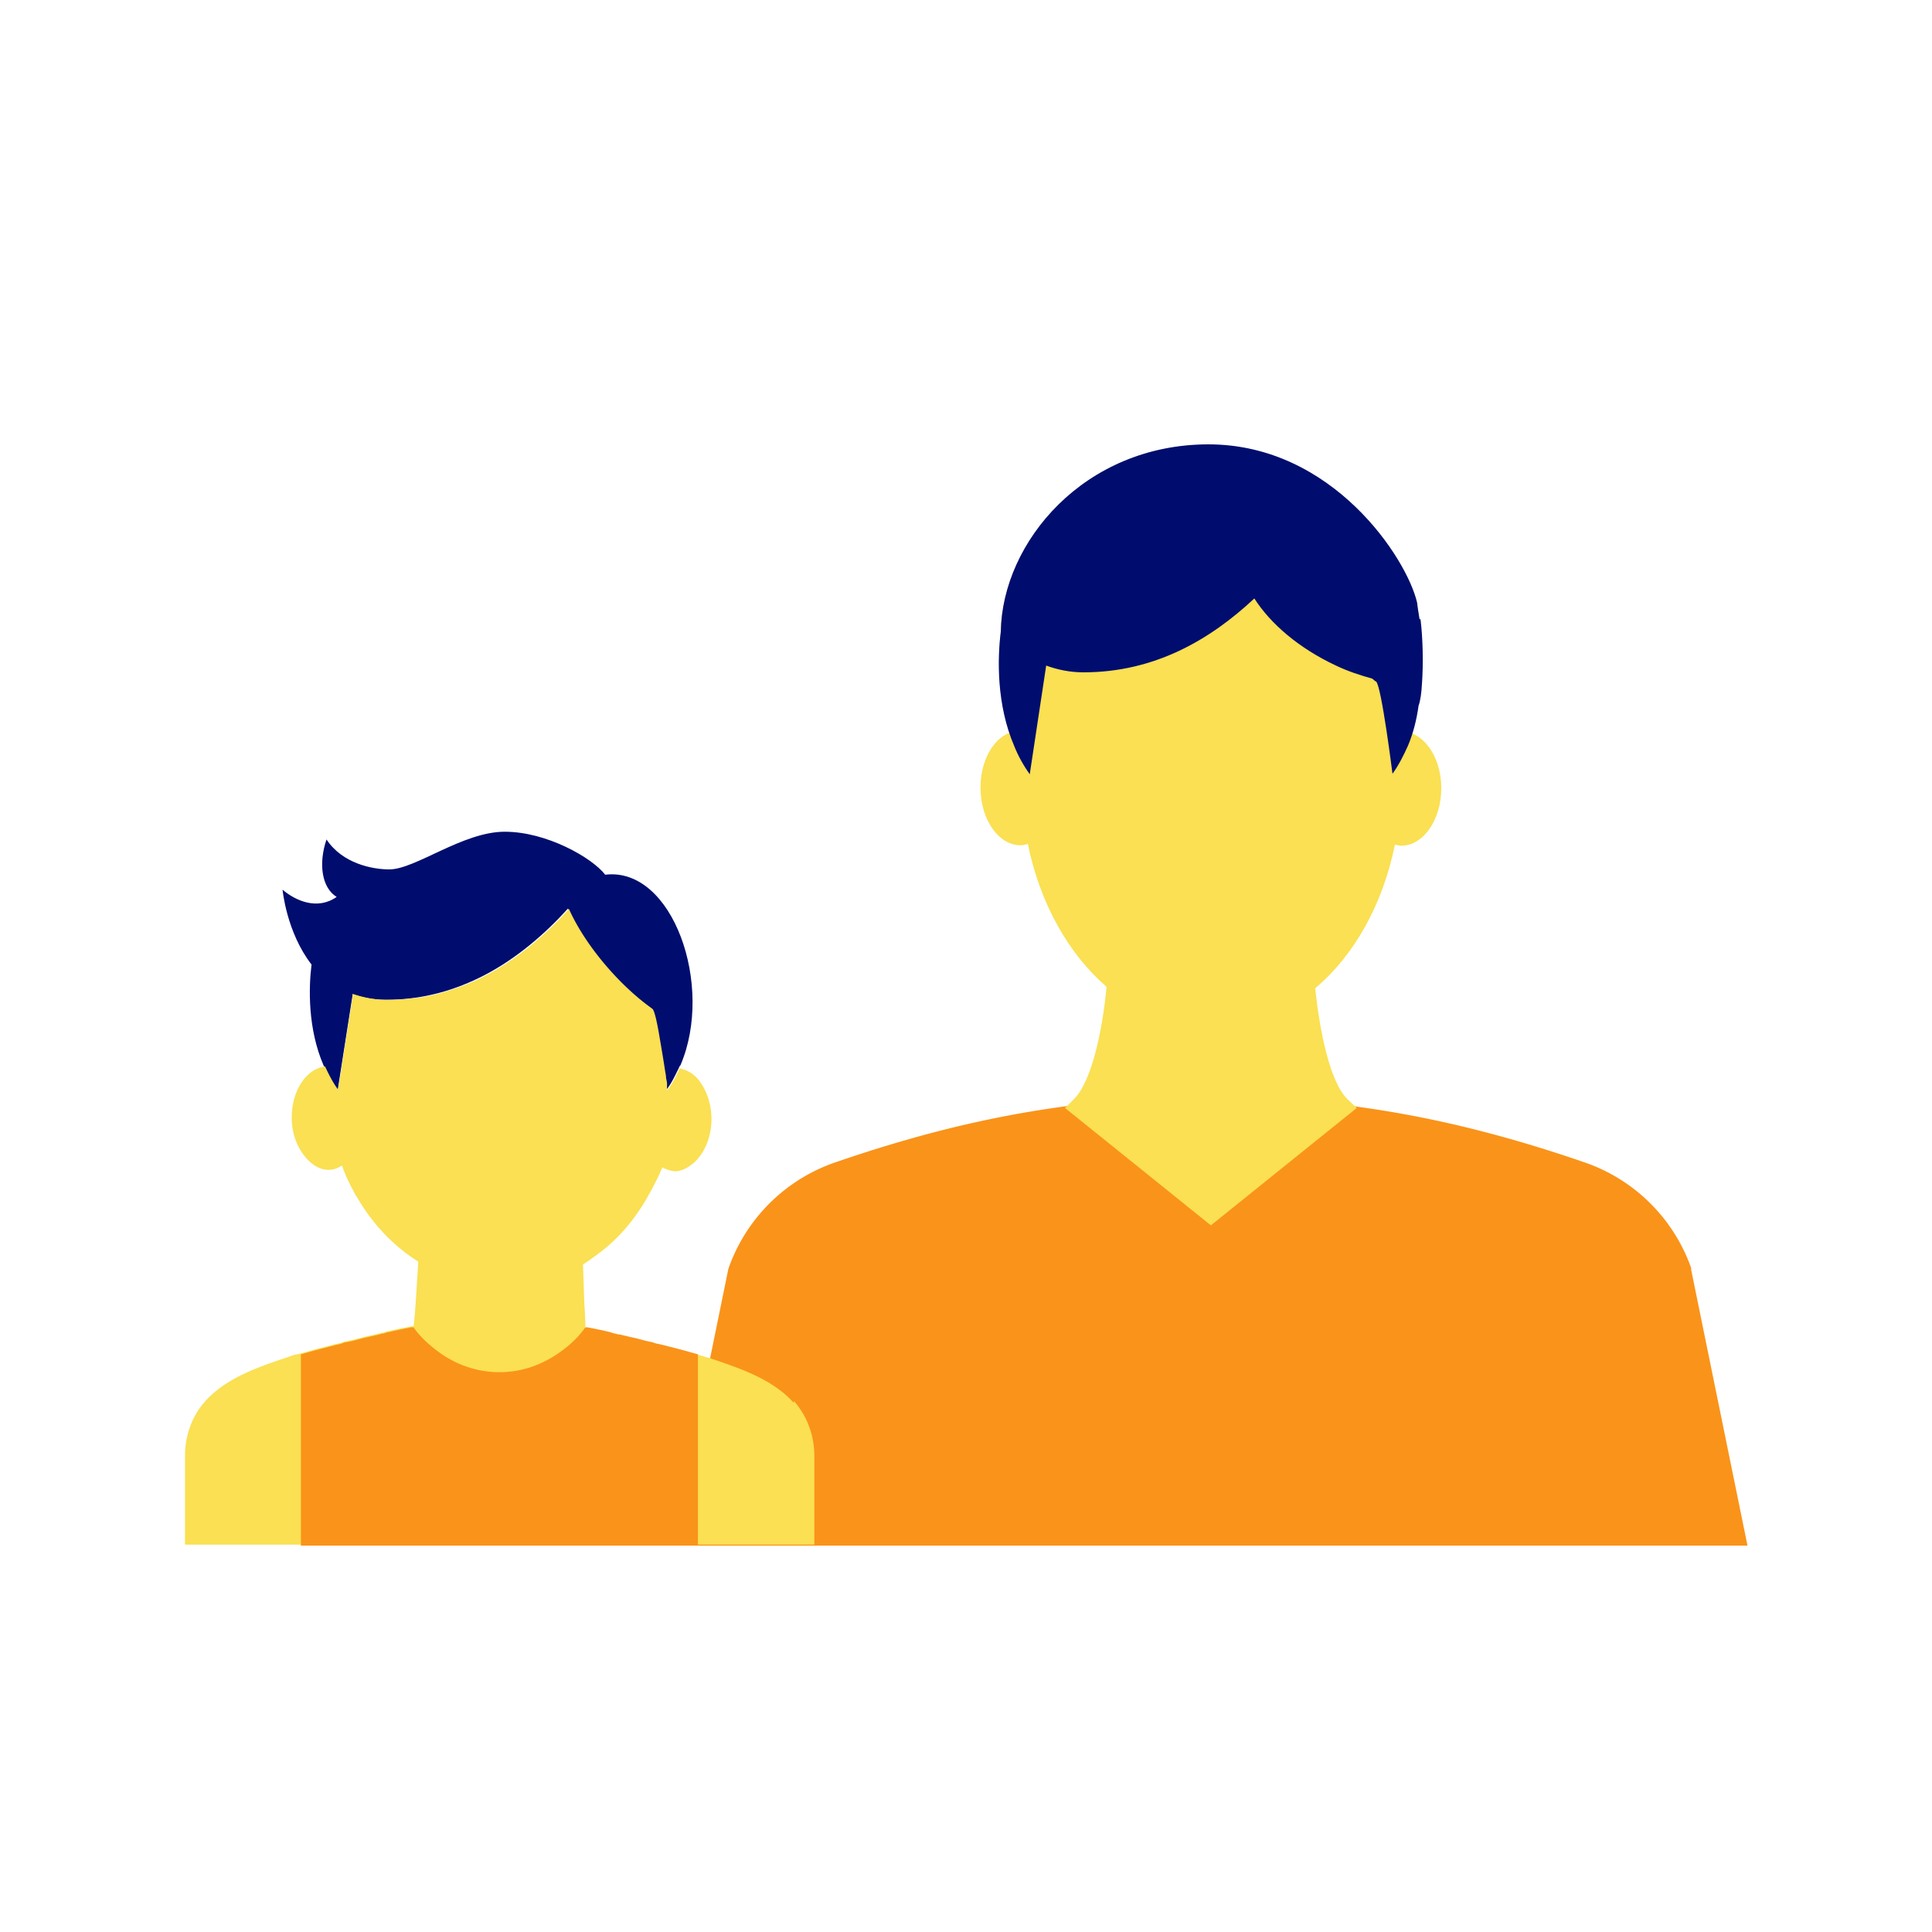
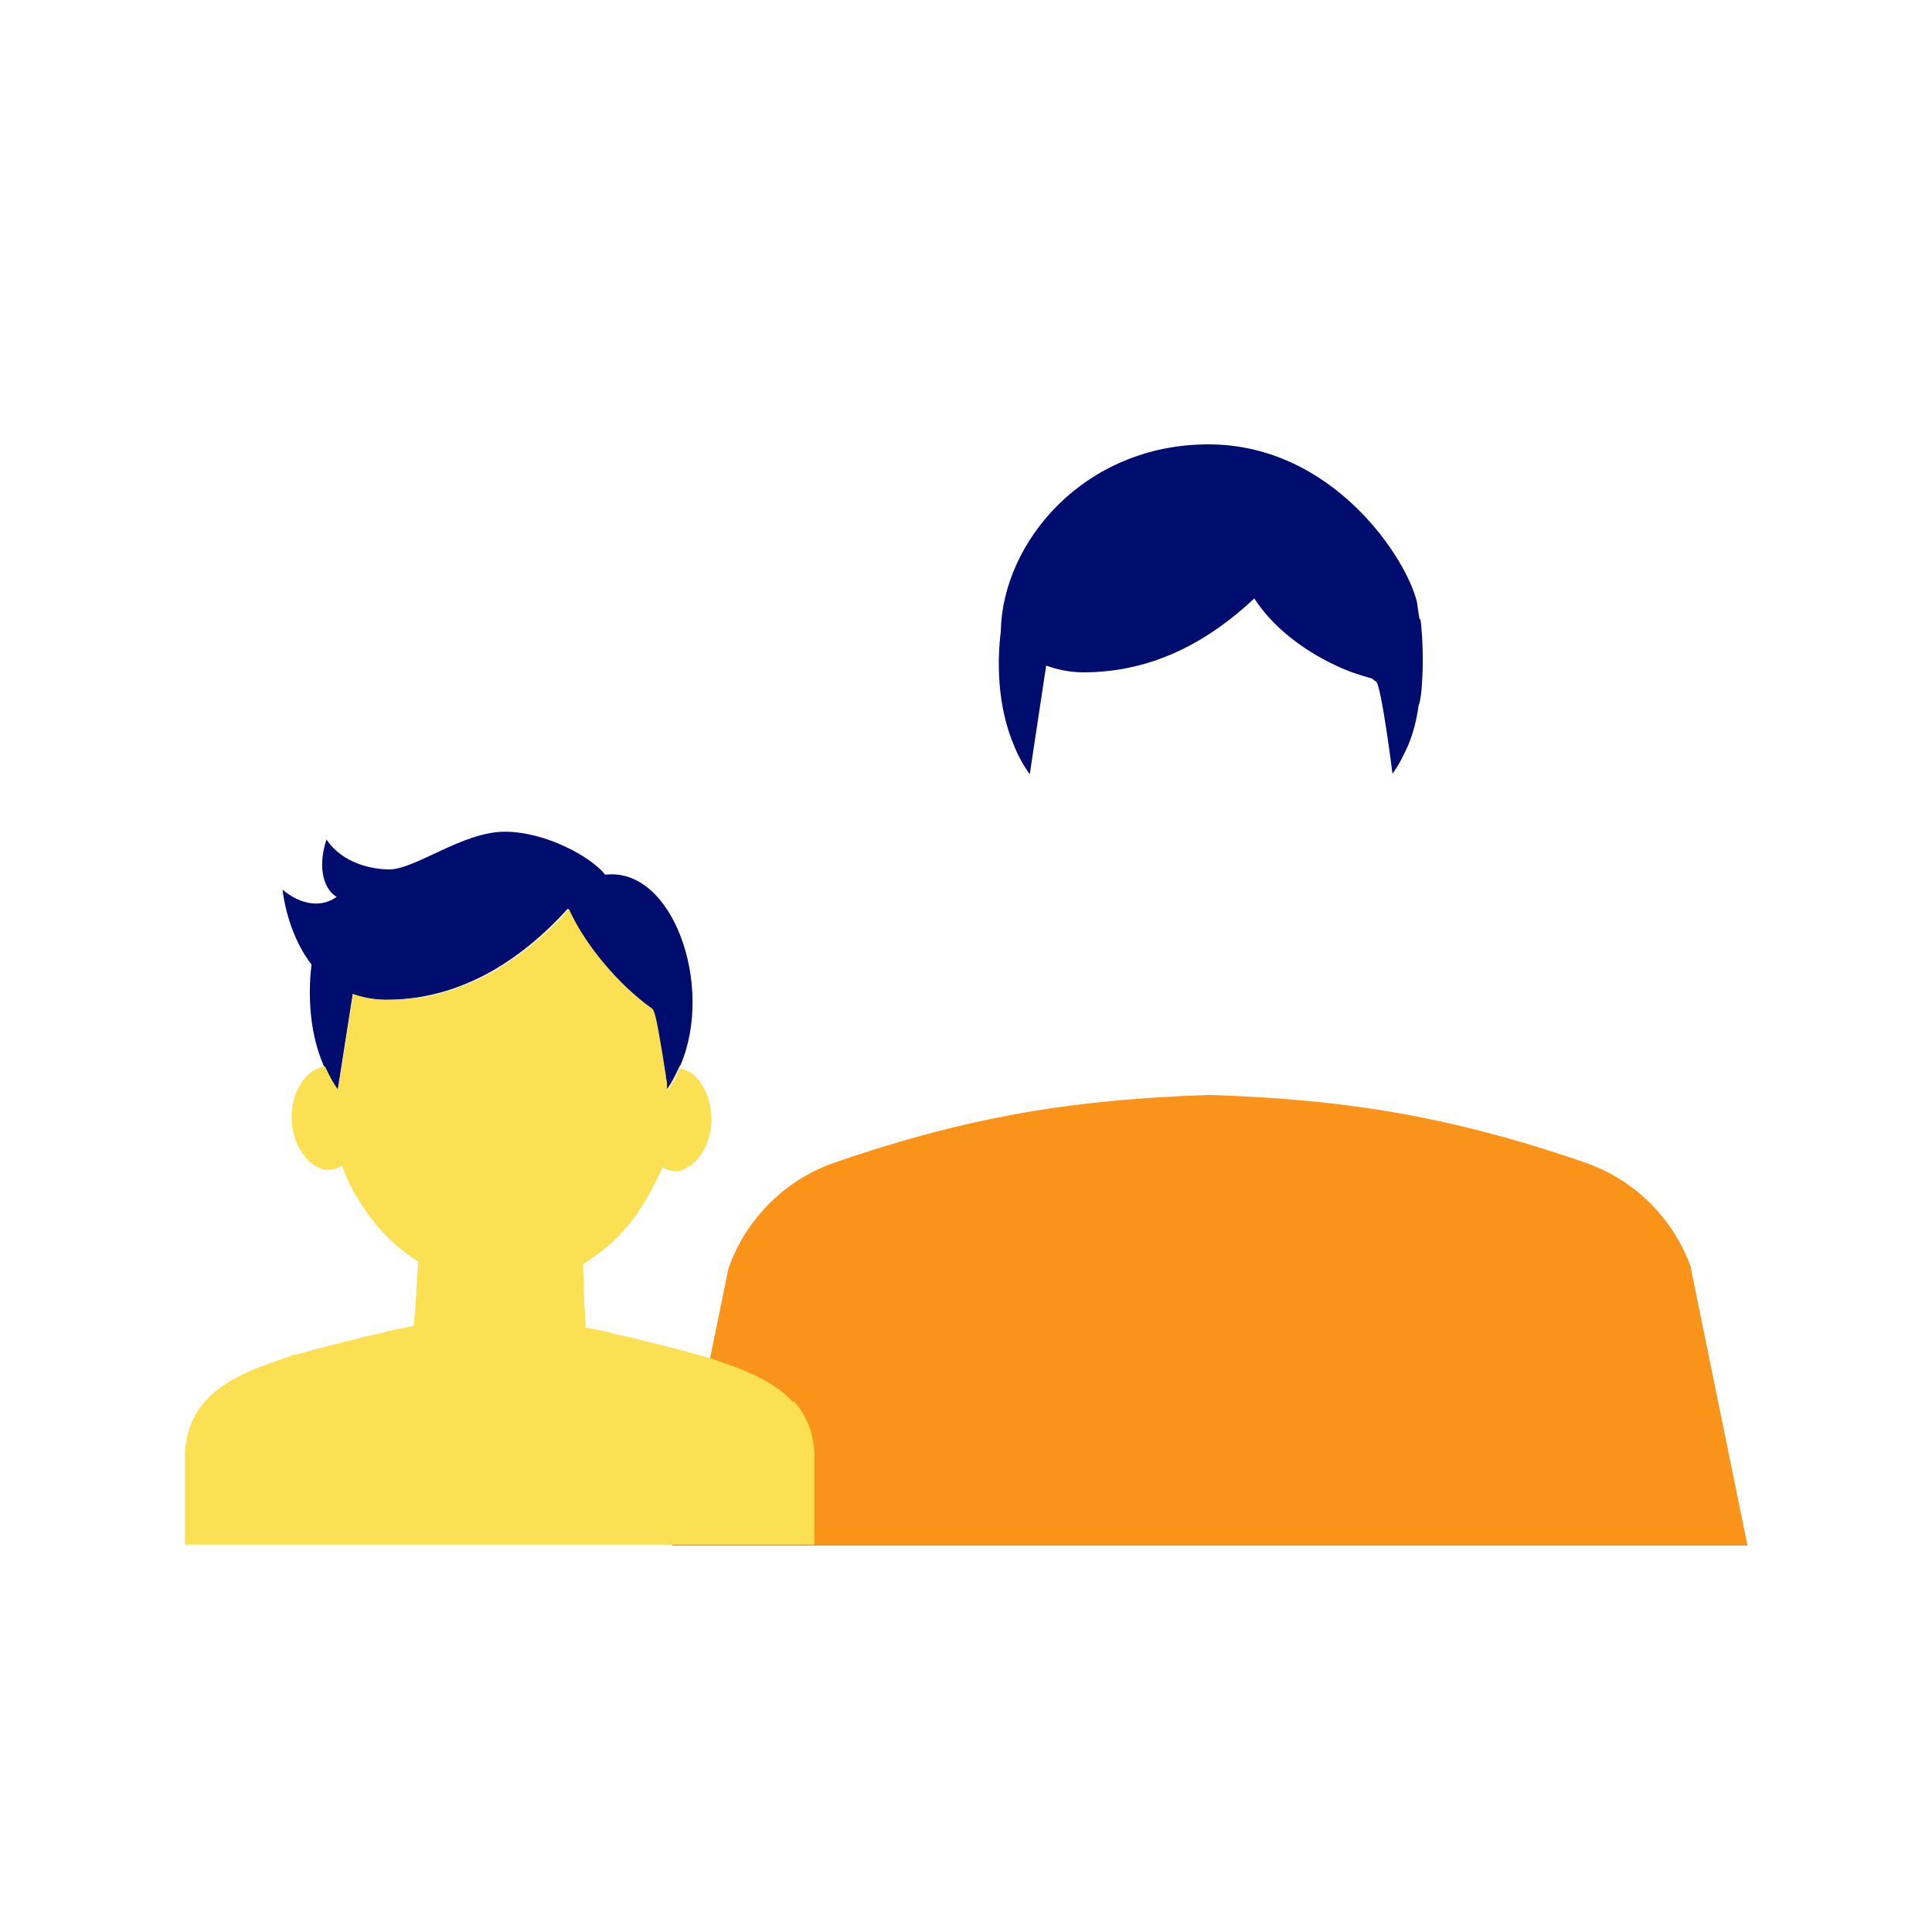
<svg xmlns="http://www.w3.org/2000/svg" viewBox="0 0 40 40">
  <path fill="none" d="M0 0h40v40H0z" />
  <path fill="#fa9319" d="M35.02 26.27a3.573 3.573 0 0 0-2.23-2.21c-2.94-1.01-5.12-1.3-7.74-1.39-2.62.09-4.8.38-7.74 1.39a3.573 3.573 0 0 0-2.23 2.21L13.91 32h22.27l-1.17-5.73z" />
-   <path fill="#fae052" d="M29.22 15.16c.05-.18.1-.36.13-.54.04-.11.06-.27.07-.45.03-.41.02-.94-.03-1.34-.02-.13-.04-.24-.05-.34-.21-.92-1.75-3.28-4.32-3.28s-4.27 2.02-4.3 3.88c-.06.49-.07 1.3.18 2.08-.35.14-.6.59-.6 1.14 0 .65.37 1.19.83 1.19.05 0 .1-.01.15-.03.25 1.23.84 2.28 1.63 2.96-.08.87-.3 1.95-.67 2.32l-.19.19.97.78 2.05 1.65 2-1.61 1.02-.82-.19-.18c-.37-.36-.58-1.43-.67-2.3.81-.68 1.4-1.74 1.65-2.97.04 0 .08.02.13.02.46 0 .83-.54.83-1.19 0-.54-.25-.98-.59-1.13z" />
  <path fill="#000d6e" d="M29.39 12.82c-.02-.13-.04-.24-.05-.34-.21-.92-1.75-3.28-4.32-3.28s-4.27 2.02-4.3 3.88c-.07.56-.09 1.51.28 2.37.08.2.19.4.32.58l.34-2.25c.22.08.48.14.77.14 1.47 0 2.62-.67 3.54-1.53.33.52.92 1.03 1.69 1.39.25.12.5.2.75.27.03.02.05.05.08.06.11.08.34 1.91.34 1.91.13-.18.23-.38.32-.58.11-.26.18-.54.22-.83.04-.11.06-.27.07-.45.03-.41.02-.94-.03-1.34zM7.29 20.58c.2.07.43.12.7.12.77 0 1.44-.2 2.04-.51.67-.35 1.25-.85 1.73-1.38.32.74 1.02 1.57 1.73 2.07.04.03.1.3.15.61.08.48.16 1.07.16 1.07.11-.14.18-.3.26-.46 0-.02.02-.03.03-.05.7-1.64-.16-4.11-1.56-3.94-.27-.35-1.21-.89-2.08-.89S8.6 18 8.06 18c-.35 0-.97-.12-1.3-.62-.17.5-.1 1 .21 1.19-.4.28-.85.08-1.12-.15 0 0 .08.88.6 1.55-.06.48-.08 1.33.25 2.09 0 .01.02.02.02.04.07.16.16.33.27.48l.31-1.98z" />
  <path fill="#fae052" d="M16.43 29.04c-.45-.5-1.14-.72-1.76-.93-.04-.01-.09-.02-.13-.04-.03 0-.06-.02-.09-.02l-.18-.05c-.17-.05-.34-.09-.53-.14-.04-.01-.08-.02-.13-.03-.03 0-.07-.02-.1-.03-.11-.02-.22-.05-.33-.08-.12-.03-.23-.05-.35-.08-.03 0-.06-.01-.09-.02-.04 0-.07-.02-.11-.03-.16-.04-.32-.07-.47-.1h-.04c0-.13-.01-.36-.02-.45l-.03-.86c.17-.11.33-.23.49-.36.38-.32.69-.73.93-1.19.08-.15.16-.3.22-.46.08.04.17.07.26.08.15 0 .28-.08.4-.18.21-.19.36-.52.36-.9 0-.31-.1-.59-.25-.79a.662.662 0 0 0-.41-.26c-.07.16-.15.32-.26.46v-.07-.07c0-.03-.01-.08-.02-.12 0-.05-.01-.09-.02-.15-.03-.2-.07-.44-.11-.67-.05-.31-.11-.58-.15-.61-.7-.5-1.4-1.33-1.73-2.07-.48.53-1.06 1.03-1.73 1.38-.28.15-.58.26-.89.35-.17.05-.35.09-.53.11H8.6c-.19.03-.39.04-.59.04-.27 0-.49-.05-.7-.12L7 22.56c-.11-.15-.19-.31-.27-.48-.39.05-.69.5-.69 1.06 0 .37.14.67.33.87.12.12.26.21.43.21.1 0 .19-.03.28-.09.07.2.16.39.26.57 0 .01.01.02.02.04s.03.04.04.06c.32.55.75 1 1.26 1.32l-.05.8c-.01.15-.04.54-.05.54h-.04c-.15.03-.31.06-.47.1-.04 0-.07.02-.11.03-.03 0-.06.01-.09.02-.12.03-.23.05-.35.08-.11.03-.22.06-.33.08-.04 0-.07.02-.1.03-.04.01-.08.02-.13.03-.18.05-.36.09-.53.14l-.18.05s-.06.02-.09.02c-.04.01-.09.02-.13.04-.62.21-1.31.43-1.76.93-.28.31-.42.72-.42 1.14v1.83h13.03v-1.83c0-.42-.14-.82-.42-1.14z" />
-   <path fill="#fa9319" d="M14.27 27.99c-.17-.05-.34-.09-.53-.14-.04-.01-.08-.02-.13-.03-.03 0-.07-.02-.1-.03-.11-.02-.22-.05-.33-.08-.12-.03-.23-.05-.35-.08-.03 0-.06-.01-.09-.02-.04 0-.07-.02-.11-.03-.16-.04-.32-.07-.47-.1h-.04c-.14.2-.32.37-.52.51-.36.26-.79.42-1.26.42s-.91-.16-1.26-.42c-.2-.15-.38-.31-.52-.51h-.04c-.15.03-.31.06-.47.1-.04 0-.07.02-.11.03-.03 0-.06.01-.09.02-.12.03-.23.05-.35.08-.11.03-.22.06-.33.08-.04 0-.07.02-.1.03-.04.01-.08.02-.13.03-.18.05-.36.09-.53.14l-.18.05V32h8.22v-3.96l-.18-.05z" />
</svg>